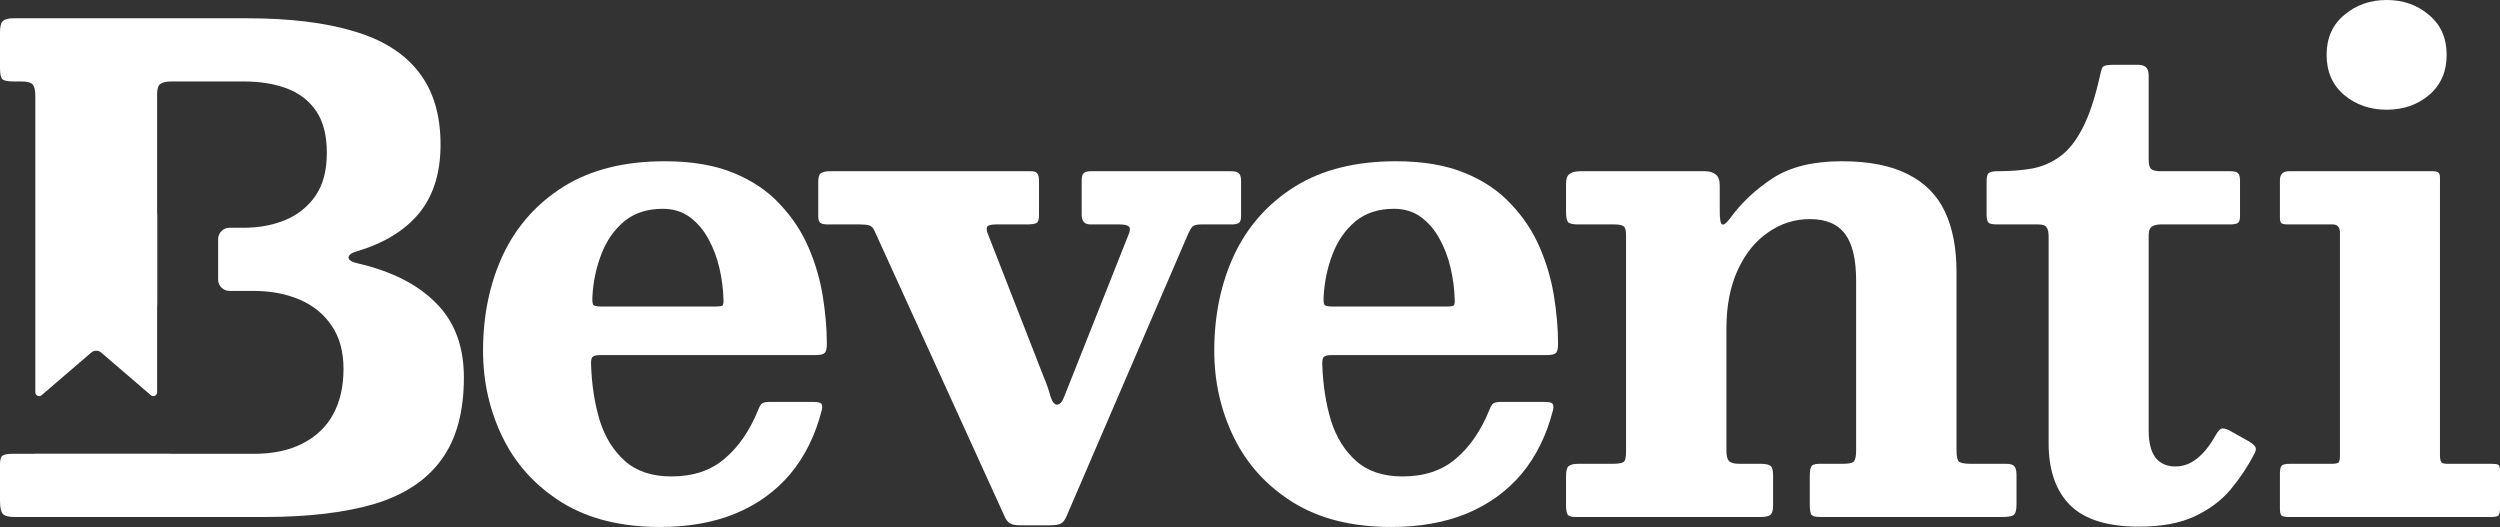
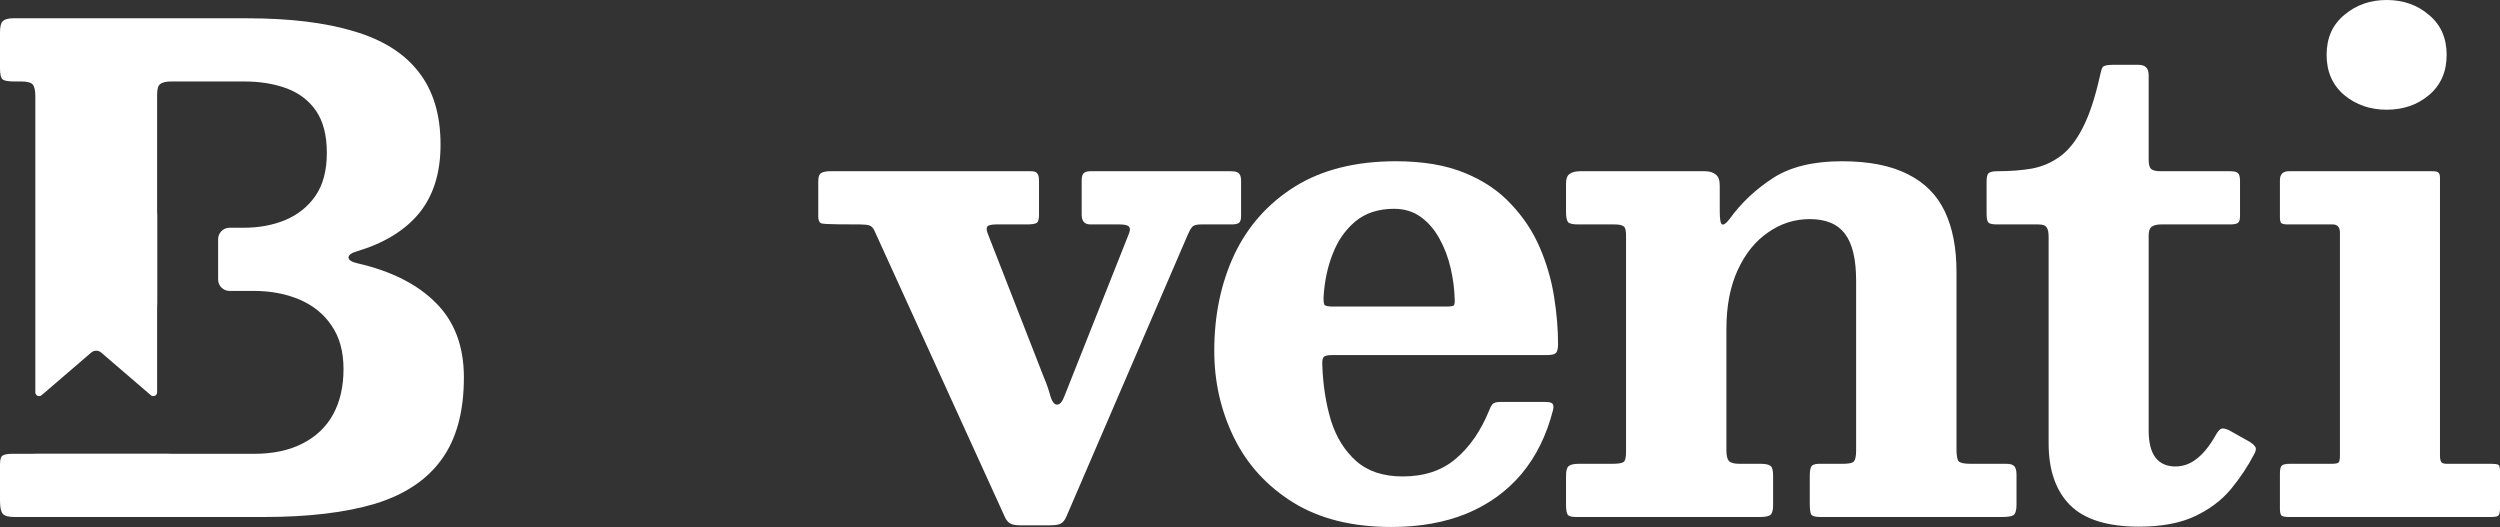
<svg xmlns="http://www.w3.org/2000/svg" width="797" height="168" viewBox="0 0 797 168" fill="none">
  <rect x="0" y="0" width="797" height="168" fill="#333333" stroke="none" />
  <path d="M741.722 17.489C741.722 12.119 743.6 7.879 747.356 4.77C751.112 1.59 755.612 0 760.857 0C766.172 0 770.672 1.59 774.357 4.77C778.113 7.879 779.991 12.119 779.991 17.489C779.991 22.859 778.113 27.134 774.357 30.314C770.672 33.423 766.172 34.978 760.857 34.978C755.612 34.978 751.112 33.423 747.356 30.314C743.6 27.134 741.722 22.859 741.722 17.489ZM743.635 71.546H729.284C728.292 71.546 727.619 71.404 727.265 71.122C726.981 70.839 726.839 70.203 726.839 69.214V57.449C726.839 55.541 727.796 54.587 729.71 54.587H775.527C776.448 54.587 777.05 54.728 777.334 55.011C777.688 55.223 777.865 55.788 777.865 56.707V145.211C777.865 146.201 778.007 146.907 778.29 147.331C778.574 147.685 779.176 147.861 780.098 147.861H794.236C795.37 147.861 796.114 147.967 796.469 148.179C796.823 148.391 797 149.063 797 150.193V161.852C797 163.195 796.823 164.043 796.469 164.396C796.114 164.679 795.299 164.82 794.023 164.82H729.71C728.576 164.82 727.796 164.679 727.371 164.396C727.016 164.043 726.839 163.301 726.839 162.17V150.935C726.839 149.593 727.052 148.745 727.477 148.391C727.902 148.038 728.753 147.861 730.029 147.861H743.316C744.521 147.861 745.265 147.72 745.549 147.437C745.832 147.084 745.974 146.342 745.974 145.211V74.196C745.974 72.429 745.195 71.546 743.635 71.546Z" fill="white" />
  <path d="M718.689 144.681C716.634 148.639 714.118 152.419 711.141 156.023C708.165 159.556 704.338 162.418 699.661 164.608C694.983 166.799 689.066 167.894 681.908 167.894C671.915 167.894 664.616 165.633 660.009 161.11C655.403 156.517 653.099 149.91 653.099 141.29V75.468C653.099 74.054 652.887 73.065 652.462 72.5C652.107 71.864 651.221 71.546 649.804 71.546H636.729C635.311 71.546 634.39 71.369 633.965 71.016C633.54 70.592 633.327 69.673 633.327 68.26V57.978C633.327 56.495 633.54 55.576 633.965 55.223C634.39 54.799 635.347 54.587 636.835 54.587C640.875 54.587 644.524 54.304 647.784 53.739C651.115 53.103 654.127 51.795 656.82 49.817C659.513 47.838 661.887 44.835 663.943 40.807C666.069 36.709 667.911 31.162 669.47 24.166C669.754 22.753 670.037 21.835 670.321 21.411C670.675 20.916 671.738 20.669 673.51 20.669H681.802C683.928 20.669 684.991 21.764 684.991 23.954V50.771C684.991 52.325 685.239 53.35 685.735 53.845C686.302 54.339 687.329 54.587 688.818 54.587H711.035C712.311 54.587 713.126 54.799 713.48 55.223C713.905 55.576 714.118 56.424 714.118 57.767V69.002C714.118 70.062 713.87 70.768 713.374 71.122C712.878 71.404 712.063 71.546 710.929 71.546H688.924C687.648 71.546 686.656 71.793 685.947 72.288C685.31 72.782 684.991 73.701 684.991 75.043V137.156C684.991 141.113 685.735 144.045 687.223 145.953C688.711 147.791 690.802 148.709 693.495 148.709C695.975 148.709 698.243 147.897 700.298 146.271C702.424 144.646 704.444 142.138 706.358 138.746C706.996 137.615 707.562 136.944 708.059 136.732C708.555 136.449 709.405 136.591 710.61 137.156L716.669 140.548C717.803 141.184 718.547 141.784 718.902 142.35C719.327 142.844 719.256 143.621 718.689 144.681Z" fill="white" />
  <path d="M514.662 71.546H503.075C501.374 71.546 500.311 71.298 499.885 70.804C499.46 70.238 499.248 69.143 499.248 67.518V58.614C499.248 56.989 499.637 55.929 500.417 55.435C501.197 54.869 502.33 54.587 503.819 54.587H543.576C544.994 54.587 546.128 54.94 546.978 55.647C547.829 56.283 548.254 57.449 548.254 59.144V67.2C548.254 69.885 548.502 71.334 548.998 71.546C549.565 71.758 550.38 71.157 551.443 69.744C555.057 64.727 559.628 60.416 565.156 56.812C570.684 53.209 578.019 51.407 587.161 51.407C595.807 51.407 602.823 52.785 608.209 55.541C613.595 58.226 617.529 62.183 620.009 67.412C622.489 72.641 623.73 79.036 623.73 86.597V143.197C623.73 145.176 623.942 146.448 624.367 147.013C624.863 147.579 626.139 147.861 628.194 147.861H639.569C640.844 147.861 641.695 148.108 642.12 148.603C642.616 149.098 642.864 150.016 642.864 151.359V160.898C642.864 162.736 642.51 163.866 641.801 164.29C641.163 164.644 639.923 164.82 638.081 164.82H580.251C578.692 164.82 577.735 164.538 577.381 163.972C577.098 163.336 576.956 162.241 576.956 160.686V151.783C576.956 150.44 577.098 149.451 577.381 148.815C577.735 148.179 578.586 147.861 579.932 147.861H587.374C589.216 147.861 590.385 147.649 590.882 147.225C591.449 146.731 591.732 145.565 591.732 143.727V89.459C591.732 82.675 590.563 77.729 588.224 74.62C585.885 71.44 582.129 69.85 576.956 69.85C572.137 69.85 567.707 71.263 563.668 74.09C559.628 76.845 556.404 80.838 553.994 86.067C551.585 91.296 550.38 97.549 550.38 104.828V143.621C550.38 145.176 550.628 146.271 551.124 146.907C551.691 147.543 552.825 147.861 554.526 147.861H561.223C562.782 147.861 563.845 148.073 564.412 148.497C564.979 148.921 565.262 149.946 565.262 151.571V161.216C565.262 162.842 564.908 163.866 564.199 164.29C563.562 164.644 562.534 164.82 561.117 164.82H502.437C501.019 164.82 500.134 164.573 499.779 164.078C499.425 163.513 499.248 162.453 499.248 160.898V151.783C499.248 150.087 499.531 149.027 500.098 148.603C500.665 148.108 501.728 147.861 503.287 147.861H513.918C515.76 147.861 516.965 147.684 517.532 147.331C518.099 146.978 518.382 145.918 518.382 144.151V74.937C518.382 73.454 518.134 72.535 517.638 72.182C517.142 71.758 516.15 71.546 514.662 71.546Z" fill="white" />
  <path d="M387.109 111.823C387.109 100.517 389.235 90.306 393.487 81.191C397.81 72.076 404.259 64.833 412.834 59.462C421.48 54.092 432.217 51.407 445.044 51.407C453.62 51.407 460.919 52.643 466.943 55.117C472.967 57.59 477.892 60.911 481.719 65.08C485.617 69.178 488.665 73.772 490.861 78.859C493.058 83.947 494.582 89.176 495.433 94.546C496.283 99.846 496.708 104.898 496.708 109.703C496.708 111.187 496.46 112.141 495.964 112.565C495.539 112.989 494.547 113.201 492.988 113.201H424.528C423.181 113.201 422.331 113.413 421.977 113.837C421.622 114.261 421.48 115.109 421.551 116.381C421.764 122.741 422.685 128.641 424.315 134.082C426.016 139.452 428.709 143.763 432.394 147.013C436.079 150.264 441.005 151.889 447.171 151.889C454.045 151.889 459.679 150.016 464.073 146.271C468.538 142.526 472.117 137.332 474.81 130.69C475.093 129.913 475.412 129.312 475.766 128.888C476.192 128.394 477.007 128.146 478.211 128.146H492.562C493.838 128.146 494.618 128.323 494.901 128.676C495.255 128.959 495.326 129.63 495.114 130.69C493.058 138.746 489.692 145.565 485.015 151.147C480.337 156.659 474.491 160.863 467.475 163.76C460.529 166.587 452.557 168 443.556 168C431.083 168 420.63 165.385 412.197 160.156C403.834 154.927 397.562 148.038 393.381 139.488C389.2 130.937 387.109 121.716 387.109 111.823ZM424.847 97.726H460.884C462.301 97.726 463.152 97.62 463.435 97.408C463.719 97.126 463.825 96.454 463.754 95.394C463.683 92.214 463.258 88.929 462.478 85.537C461.699 82.145 460.529 79.036 458.97 76.209C457.411 73.312 455.427 70.98 453.017 69.214C450.608 67.447 447.738 66.564 444.407 66.564C439.446 66.564 435.335 67.906 432.075 70.592C428.886 73.277 426.477 76.739 424.847 80.979C423.217 85.148 422.26 89.635 421.977 94.44C421.906 95.712 421.977 96.596 422.189 97.09C422.402 97.514 423.288 97.726 424.847 97.726Z" fill="white" />
-   <path d="M341.546 120.727L359.724 74.938C360.291 73.666 360.362 72.782 359.936 72.288C359.582 71.793 358.519 71.546 356.747 71.546H347.605C345.763 71.546 344.841 70.521 344.841 68.472V57.66C344.841 56.53 345.018 55.753 345.373 55.329C345.798 54.834 346.542 54.587 347.605 54.587H392.359C393.635 54.587 394.485 54.799 394.91 55.223C395.406 55.647 395.654 56.459 395.654 57.66V68.896C395.654 69.956 395.442 70.662 395.017 71.016C394.591 71.369 393.812 71.546 392.678 71.546H382.898C381.41 71.546 380.453 71.828 380.028 72.394C379.603 72.888 379.177 73.63 378.752 74.62L339.951 164.714C339.455 165.845 338.853 166.587 338.144 166.94C337.435 167.293 336.266 167.47 334.636 167.47H325.175C323.828 167.47 322.836 167.293 322.199 166.94C321.561 166.657 320.994 166.057 320.498 165.138L278.827 73.666C278.401 72.676 277.834 72.076 277.126 71.864C276.488 71.652 275.46 71.546 274.043 71.546H263.838C262.704 71.546 261.924 71.369 261.499 71.016C261.074 70.662 260.861 69.956 260.861 68.896V57.873C260.861 56.459 261.145 55.576 261.712 55.223C262.349 54.799 263.306 54.587 264.582 54.587H328.683C329.746 54.587 330.419 54.834 330.703 55.329C331.057 55.753 331.234 56.53 331.234 57.66V68.578C331.234 69.991 330.951 70.839 330.384 71.122C329.817 71.404 328.789 71.546 327.301 71.546H317.627C315.927 71.546 314.934 71.828 314.651 72.394C314.438 72.959 314.58 73.807 315.076 74.938L332.829 120.409C333.679 122.387 334.353 124.331 334.849 126.238C335.416 128.076 336.124 128.994 336.975 128.994C337.896 128.994 338.676 128.111 339.313 126.344C340.022 124.507 340.766 122.635 341.546 120.727Z" fill="white" />
-   <path d="M153.996 111.823C153.996 100.517 156.122 90.306 160.374 81.191C164.697 72.076 171.146 64.833 179.721 59.462C188.367 54.092 199.104 51.407 211.931 51.407C220.507 51.407 227.806 52.643 233.83 55.117C239.854 57.59 244.779 60.911 248.606 65.08C252.504 69.178 255.551 73.772 257.748 78.859C259.945 83.947 261.469 89.176 262.319 94.546C263.17 99.846 263.595 104.898 263.595 109.703C263.595 111.187 263.347 112.141 262.851 112.565C262.426 112.989 261.434 113.201 259.874 113.201H191.415C190.068 113.201 189.218 113.413 188.863 113.837C188.509 114.261 188.367 115.109 188.438 116.381C188.651 122.741 189.572 128.641 191.202 134.082C192.903 139.452 195.596 143.763 199.281 147.013C202.966 150.264 207.892 151.889 214.057 151.889C220.932 151.889 226.566 150.016 230.96 146.271C235.425 142.526 239.003 137.332 241.697 130.69C241.98 129.913 242.299 129.312 242.653 128.888C243.078 128.394 243.893 128.146 245.098 128.146H259.449C260.725 128.146 261.504 128.323 261.788 128.676C262.142 128.959 262.213 129.63 262.001 130.69C259.945 138.746 256.579 145.565 251.902 151.147C247.224 156.659 241.378 160.863 234.362 163.76C227.416 166.587 219.444 168 210.443 168C197.97 168 187.517 165.385 179.083 160.156C170.721 154.927 164.449 148.038 160.268 139.488C156.086 130.937 153.996 121.716 153.996 111.823ZM191.734 97.726H227.771C229.188 97.726 230.039 97.62 230.322 97.408C230.605 97.126 230.712 96.454 230.641 95.394C230.57 92.214 230.145 88.929 229.365 85.537C228.586 82.145 227.416 79.036 225.857 76.209C224.298 73.312 222.314 70.98 219.904 69.214C217.495 67.447 214.624 66.564 211.294 66.564C206.333 66.564 202.222 67.906 198.962 70.592C195.773 73.277 193.364 76.739 191.734 80.979C190.104 85.148 189.147 89.635 188.863 94.44C188.793 95.712 188.863 96.596 189.076 97.09C189.289 97.514 190.175 97.726 191.734 97.726Z" fill="white" />
+   <path d="M341.546 120.727L359.724 74.938C360.291 73.666 360.362 72.782 359.936 72.288C359.582 71.793 358.519 71.546 356.747 71.546H347.605C345.763 71.546 344.841 70.521 344.841 68.472V57.66C344.841 56.53 345.018 55.753 345.373 55.329C345.798 54.834 346.542 54.587 347.605 54.587H392.359C393.635 54.587 394.485 54.799 394.91 55.223C395.406 55.647 395.654 56.459 395.654 57.66V68.896C395.654 69.956 395.442 70.662 395.017 71.016C394.591 71.369 393.812 71.546 392.678 71.546H382.898C381.41 71.546 380.453 71.828 380.028 72.394C379.603 72.888 379.177 73.63 378.752 74.62L339.951 164.714C339.455 165.845 338.853 166.587 338.144 166.94C337.435 167.293 336.266 167.47 334.636 167.47H325.175C323.828 167.47 322.836 167.293 322.199 166.94C321.561 166.657 320.994 166.057 320.498 165.138L278.827 73.666C278.401 72.676 277.834 72.076 277.126 71.864C276.488 71.652 275.46 71.546 274.043 71.546C262.704 71.546 261.924 71.369 261.499 71.016C261.074 70.662 260.861 69.956 260.861 68.896V57.873C260.861 56.459 261.145 55.576 261.712 55.223C262.349 54.799 263.306 54.587 264.582 54.587H328.683C329.746 54.587 330.419 54.834 330.703 55.329C331.057 55.753 331.234 56.53 331.234 57.66V68.578C331.234 69.991 330.951 70.839 330.384 71.122C329.817 71.404 328.789 71.546 327.301 71.546H317.627C315.927 71.546 314.934 71.828 314.651 72.394C314.438 72.959 314.58 73.807 315.076 74.938L332.829 120.409C333.679 122.387 334.353 124.331 334.849 126.238C335.416 128.076 336.124 128.994 336.975 128.994C337.896 128.994 338.676 128.111 339.313 126.344C340.022 124.507 340.766 122.635 341.546 120.727Z" fill="white" />
  <path d="M80.916 144.681C87.01 144.681 92.184 143.586 96.436 141.396C100.759 139.205 104.019 136.096 106.216 132.068C108.413 128.04 109.511 123.235 109.511 117.653C109.511 112.071 108.236 107.442 105.685 103.768C103.204 100.093 99.802 97.338 95.479 95.5C91.156 93.663 86.302 92.745 80.916 92.745H73.177C71.168 92.745 69.54 91.121 69.54 89.118V76.232C69.54 74.229 71.168 72.606 73.177 72.606H77.727C82.546 72.606 86.94 71.793 90.908 70.168C94.948 68.472 98.172 65.893 100.582 62.43C102.991 58.897 104.196 54.339 104.196 48.757C104.196 43.175 103.062 38.723 100.795 35.402C98.527 32.081 95.409 29.678 91.44 28.194C87.471 26.71 82.9 25.968 77.727 25.968H54.659C52.958 25.968 51.753 26.251 51.044 26.816C50.407 27.311 50.088 28.406 50.088 30.102V67.306C50.088 67.869 50.106 68.383 50.143 68.848V96.654C50.106 97.049 50.088 97.477 50.088 97.938V125.075C50.088 126.109 48.87 126.666 48.084 125.99L32.259 112.392C31.349 111.61 30.003 111.61 29.093 112.392L13.268 125.99C12.482 126.666 11.264 126.109 11.264 125.075V30.738C11.264 28.83 10.981 27.558 10.414 26.922C9.847 26.286 8.607 25.968 6.693 25.968H4.465C2.622 25.968 1.417 25.756 0.85 25.332C0.283 24.838 0 23.672 0 21.835V10.281C0 8.515 0.283 7.349 0.85 6.784C1.488 6.148 2.622 5.83 4.252 5.83H78.79C92.326 5.83 103.665 7.207 112.807 9.963C121.949 12.649 128.823 16.959 133.43 22.895C138.107 28.83 140.446 36.568 140.446 46.107C140.446 55.081 138.178 62.36 133.642 67.942C129.107 73.454 122.481 77.517 113.764 80.131C111.992 80.626 111.106 81.297 111.106 82.145C111.177 82.922 112.134 83.523 113.976 83.947C124.748 86.42 133.075 90.625 138.958 96.56C144.911 102.496 147.887 110.41 147.887 120.303C147.887 131.256 145.513 139.982 140.765 146.483C136.087 152.984 129.036 157.683 119.61 160.58C110.185 163.407 98.35 164.82 84.105 164.82H4.677C2.693 164.82 1.417 164.467 0.85 163.76C0.283 163.054 0 161.676 0 159.626V148.073C0 146.519 0.283 145.565 0.85 145.211C1.488 144.858 2.48 144.681 3.827 144.681H10.33C10.754 144.681 11.146 144.666 11.504 144.634H53.692C54.054 144.666 54.447 144.681 54.871 144.681H80.916Z" fill="white" />
</svg>